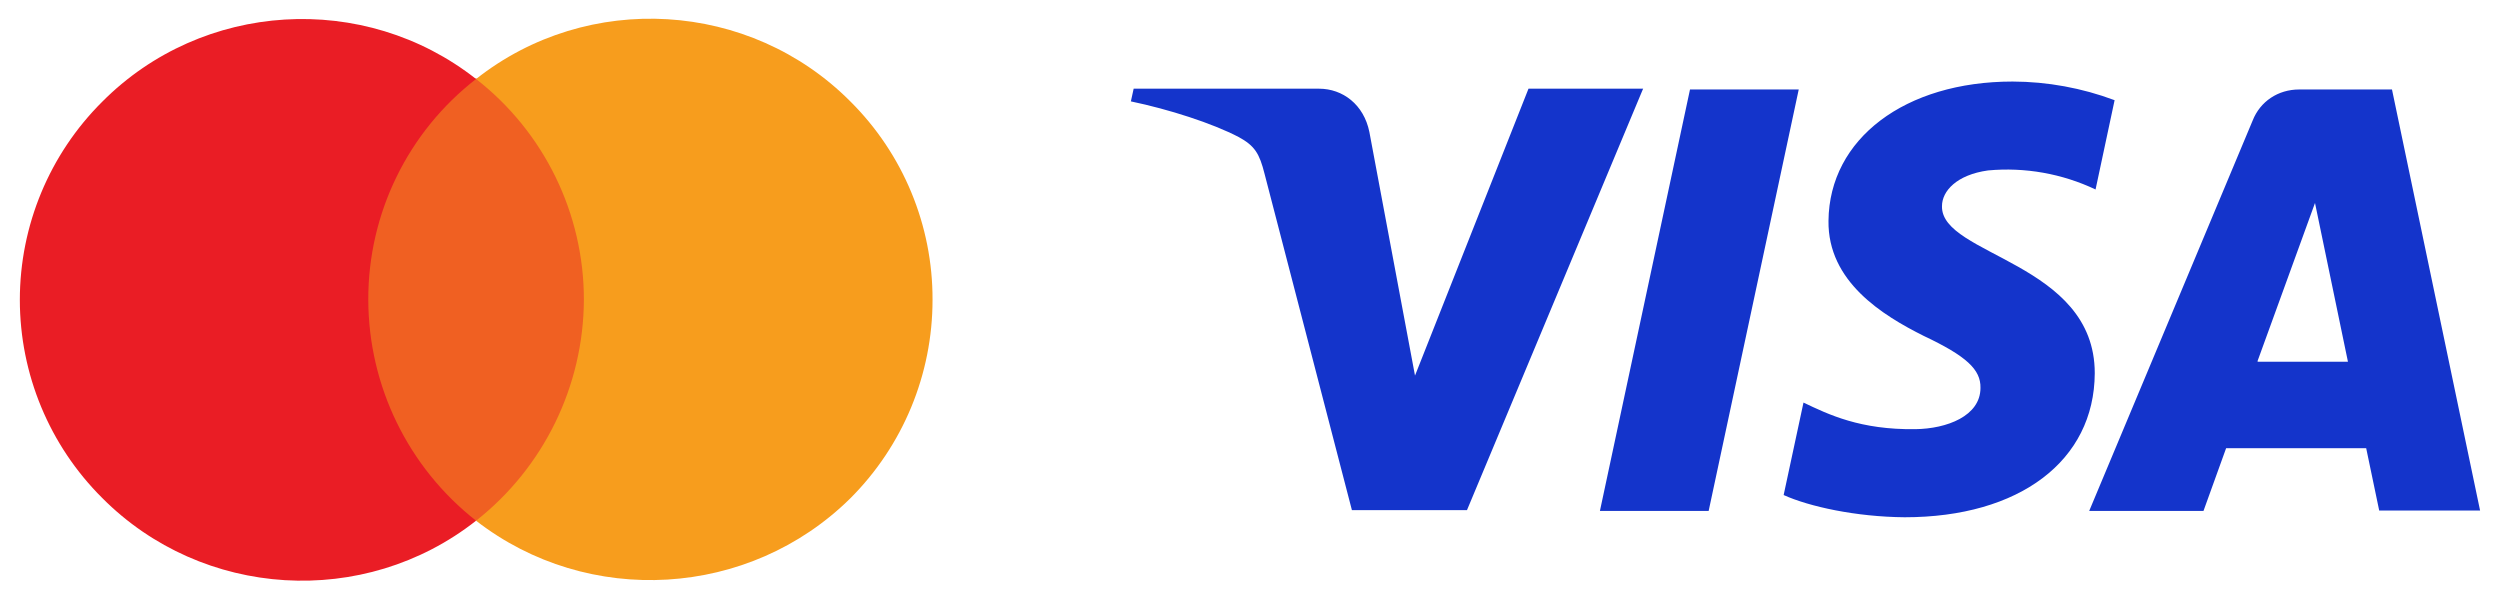
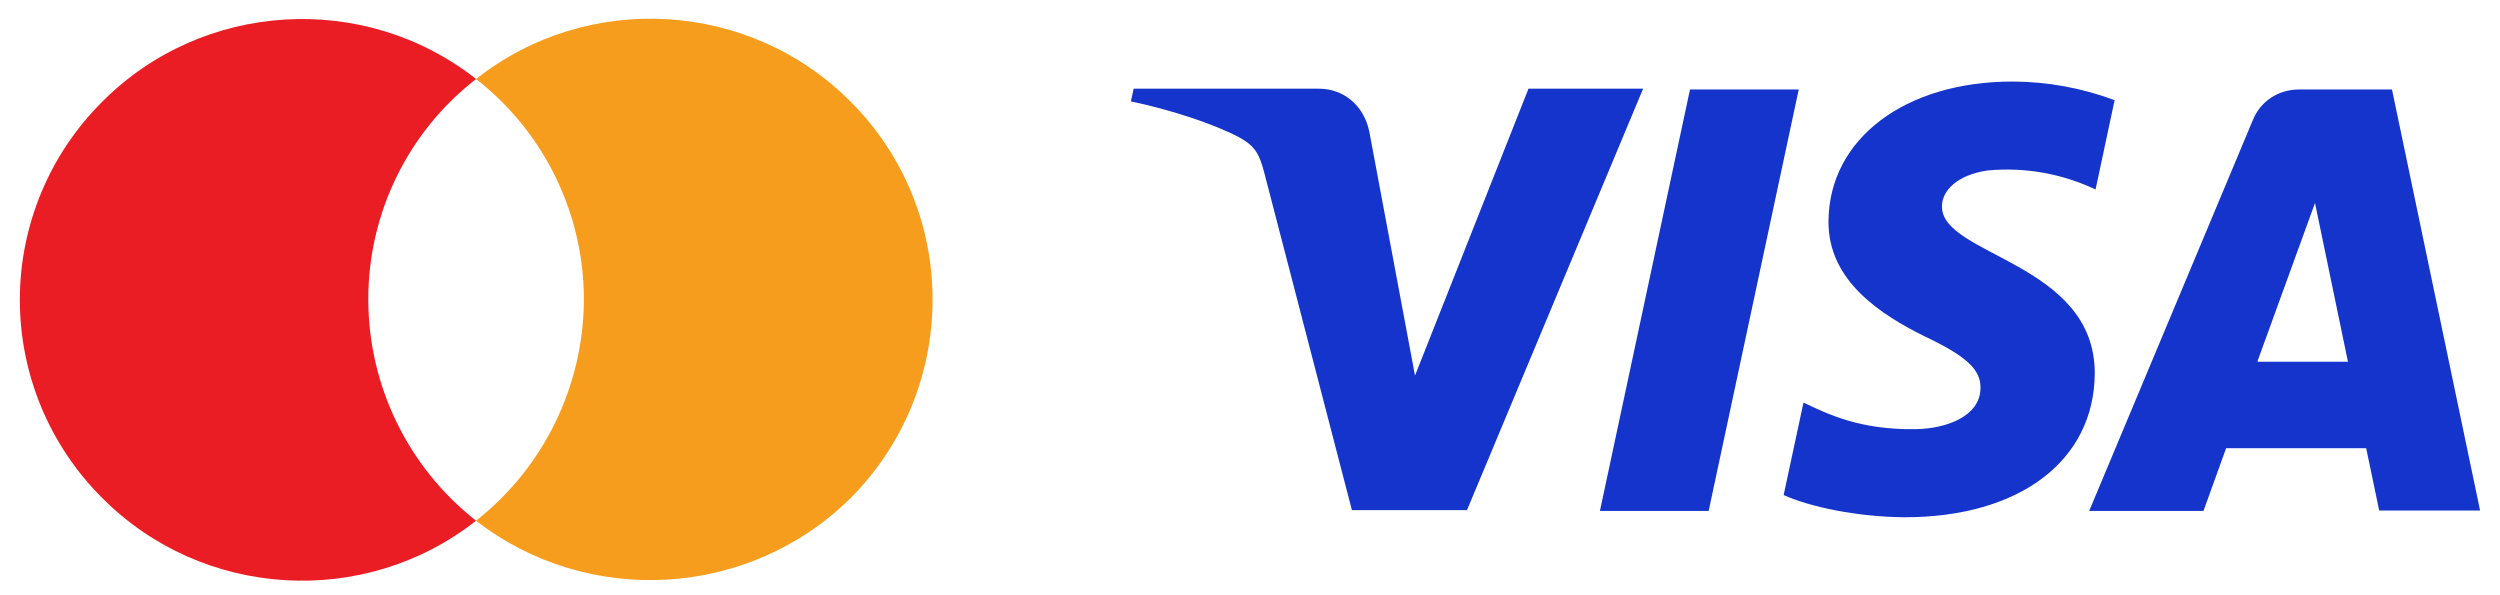
<svg xmlns="http://www.w3.org/2000/svg" width="80" height="19.05" viewBox="0 0 63 15" version="1.1">
  <path d="M41.398,2.254l-4.43,10.6l-2.9,-0l-2.2,-8.47c-0.13,-0.52 -0.25,-0.71 -0.65,-0.93c-0.67,-0.35 -1.76,-0.7 -2.72,-0.9l0.07,-0.32l4.67,-0c0.6,-0 1.13,0.4 1.27,1.09l1.15,6.14l2.86,-7.23l2.89,-0l-0.01,0.02Zm11.39,7.15c0,-2.8 -3.88,-2.96 -3.85,-4.21c0,-0.38 0.37,-0.79 1.16,-0.9c0.93,-0.086 1.866,0.08 2.71,0.48l0.48,-2.25c-0.822,-0.308 -1.692,-0.467 -2.57,-0.47c-2.71,-0 -4.62,1.44 -4.64,3.51c-0.02,1.53 1.36,2.38 2.4,2.9c1.08,0.51 1.44,0.85 1.43,1.31c0,0.71 -0.85,1.03 -1.64,1.04c-1.39,0.02 -2.19,-0.37 -2.82,-0.67l-0.5,2.33c0.64,0.29 1.82,0.55 3.05,0.56c2.89,-0 4.78,-1.42 4.79,-3.63Zm7.17,3.46l2.54,-0l-2.22,-10.61l-2.34,-0c-0.53,-0 -0.98,0.3 -1.17,0.78l-4.12,9.84l2.88,-0l0.57,-1.58l3.53,-0l0.33,1.58l0,-0.01Zm-3.07,-3.76l1.45,-3.99l0.83,4l-2.27,-0l-0.01,-0.01Zm-11.56,-6.85l-2.27,10.62l-2.74,-0l2.27,-10.62l2.74,-0Z" style="fill:#1434cb;fill-rule:nonzero;" />
-   <path d="M8.573,13.121l6.849,0l-0,-11.14l-6.849,-0l-0,11.14Z" style="fill:#f06022;fill-rule:nonzero;" />
  <path d="M9.281,7.555c-0.007,-2.174 0.998,-4.233 2.716,-5.565c-2.818,-2.218 -6.896,-1.969 -9.423,0.575c-1.327,1.321 -2.074,3.118 -2.074,4.99c0,1.873 0.747,3.67 2.074,4.991c2.527,2.544 6.605,2.793 9.423,0.575c-1.709,-1.34 -2.711,-3.394 -2.716,-5.566" style="fill:#ea1d25;fill-rule:nonzero;" />
  <path d="M23.5,7.555c0,1.876 -0.743,3.673 -2.07,5c-2.545,2.516 -6.605,2.76 -9.433,0.566c1.706,-1.343 2.707,-3.395 2.717,-5.566c0.002,-2.173 -1.002,-4.23 -2.717,-5.565c2.817,-2.226 6.902,-1.98 9.433,0.566c1.33,1.322 2.076,3.124 2.07,4.999" style="fill:#f79d1d;fill-rule:nonzero;" />
</svg>